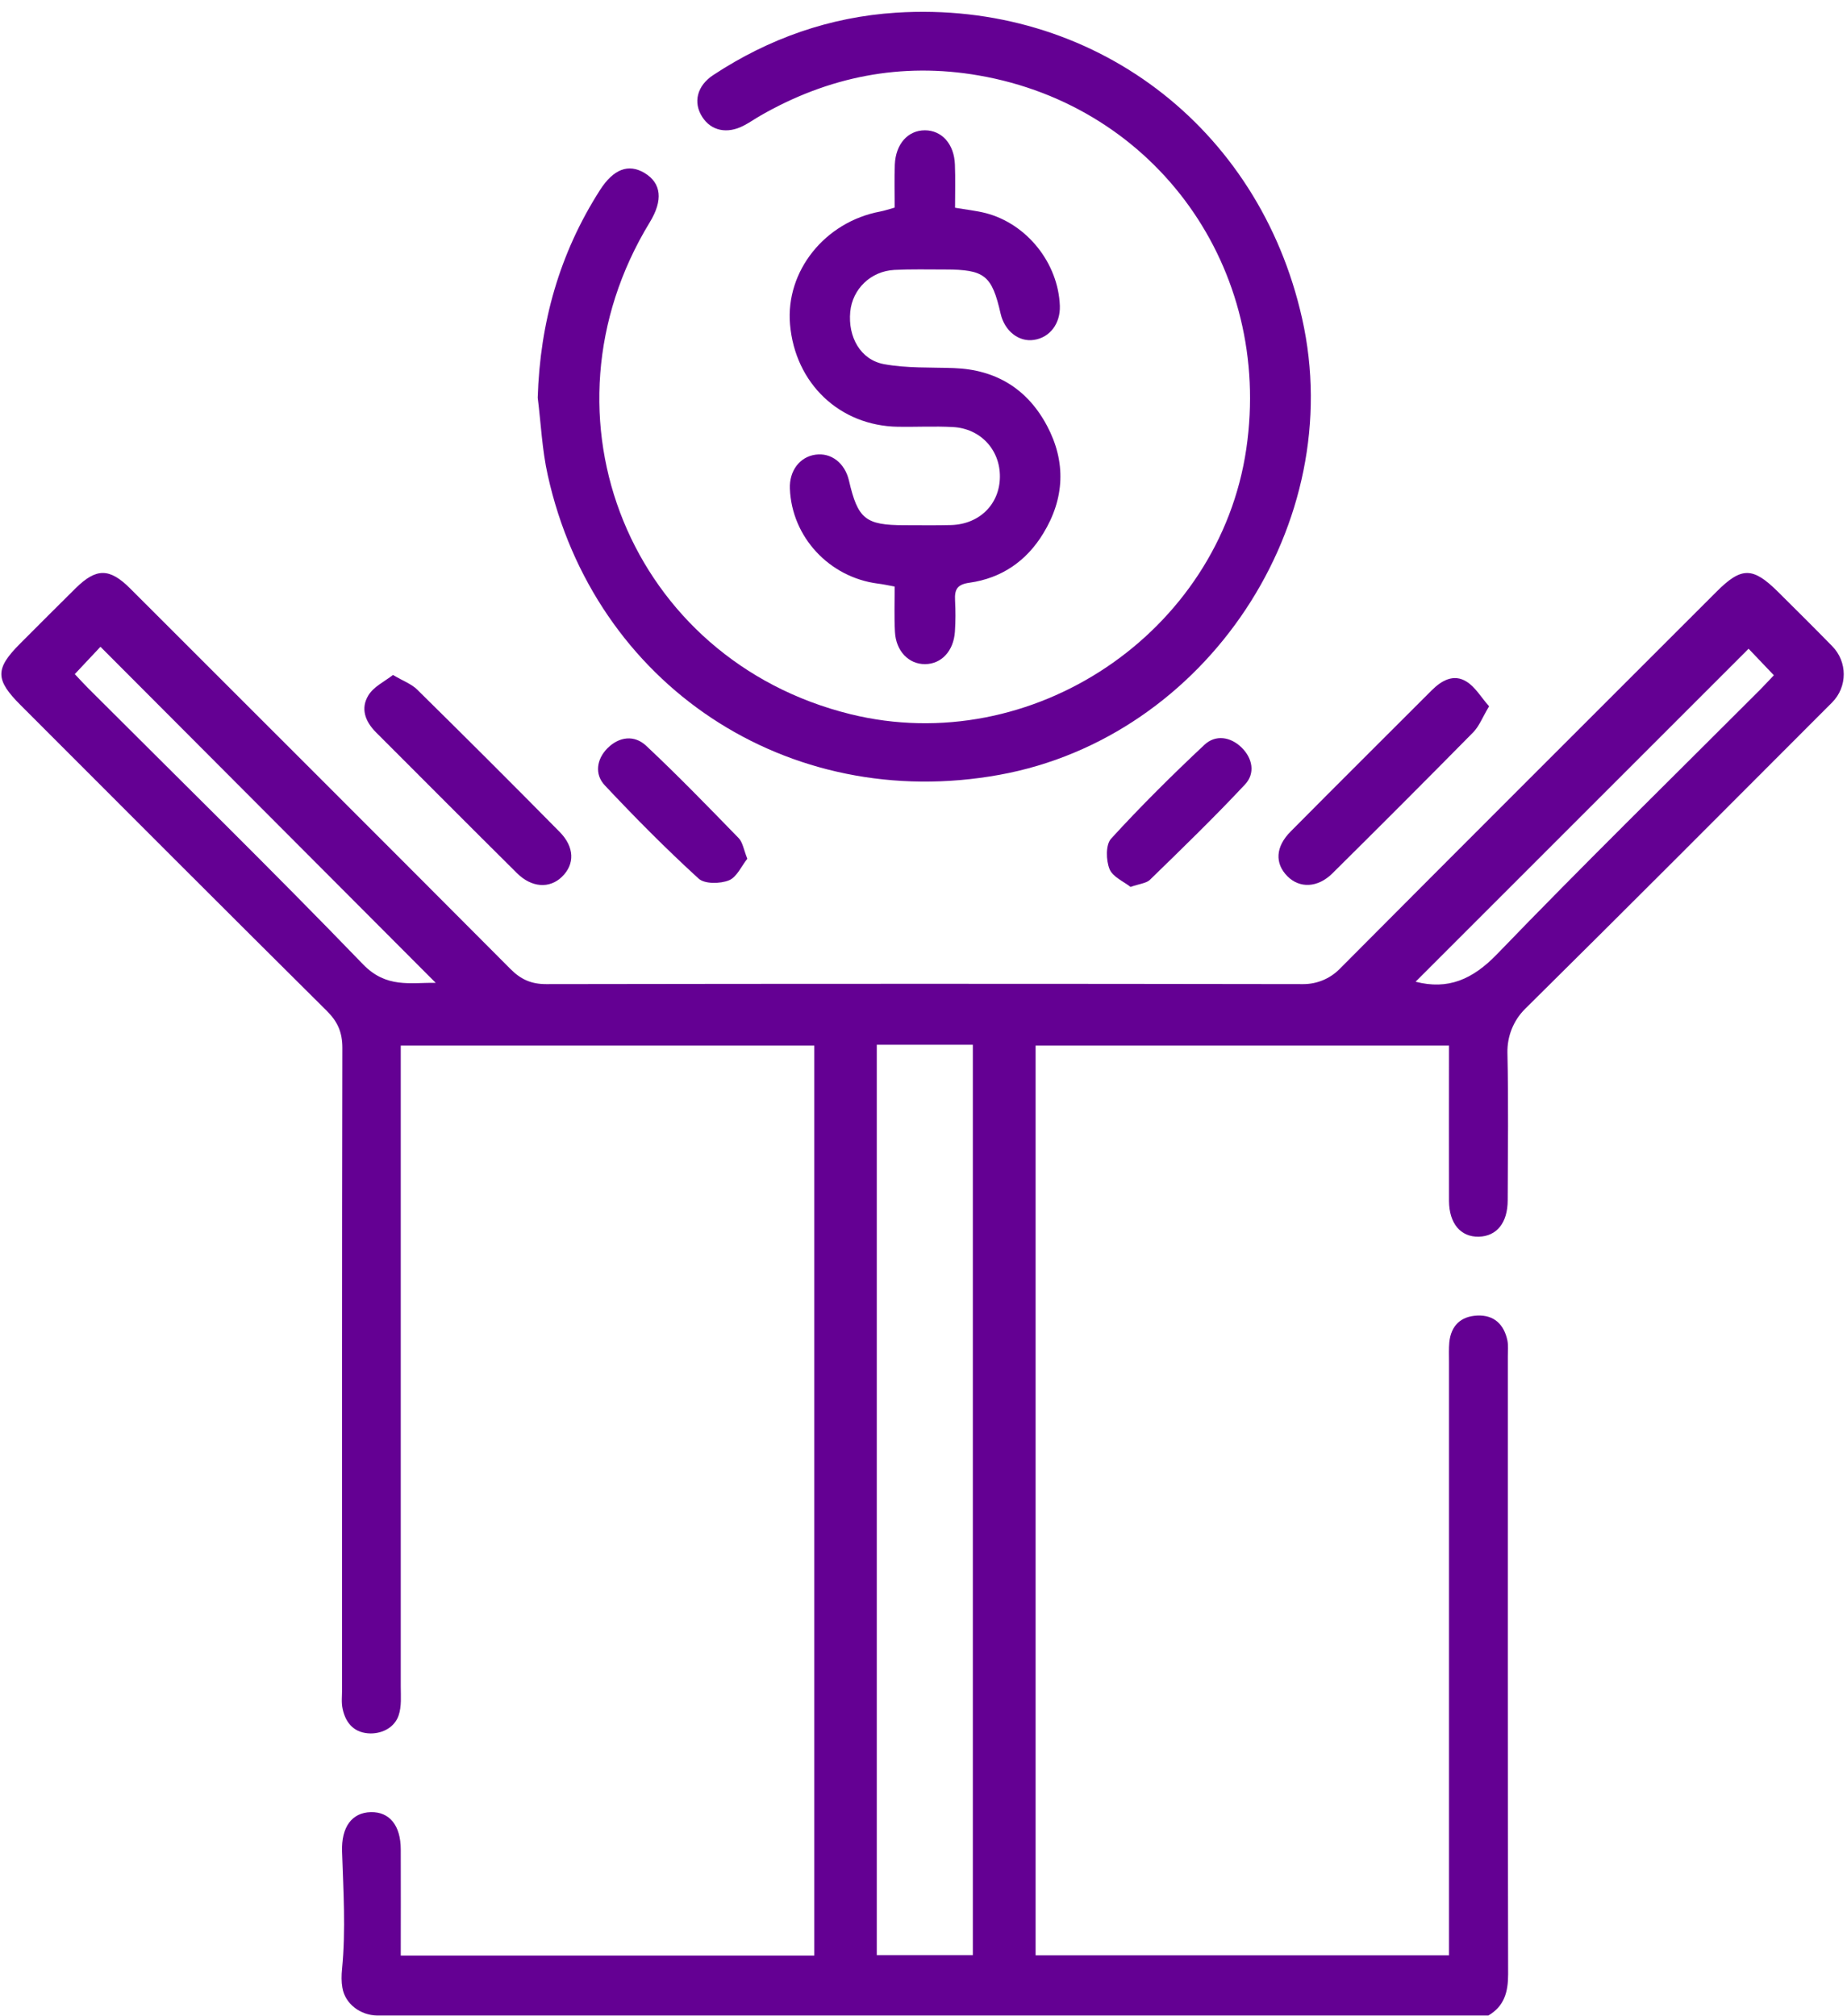
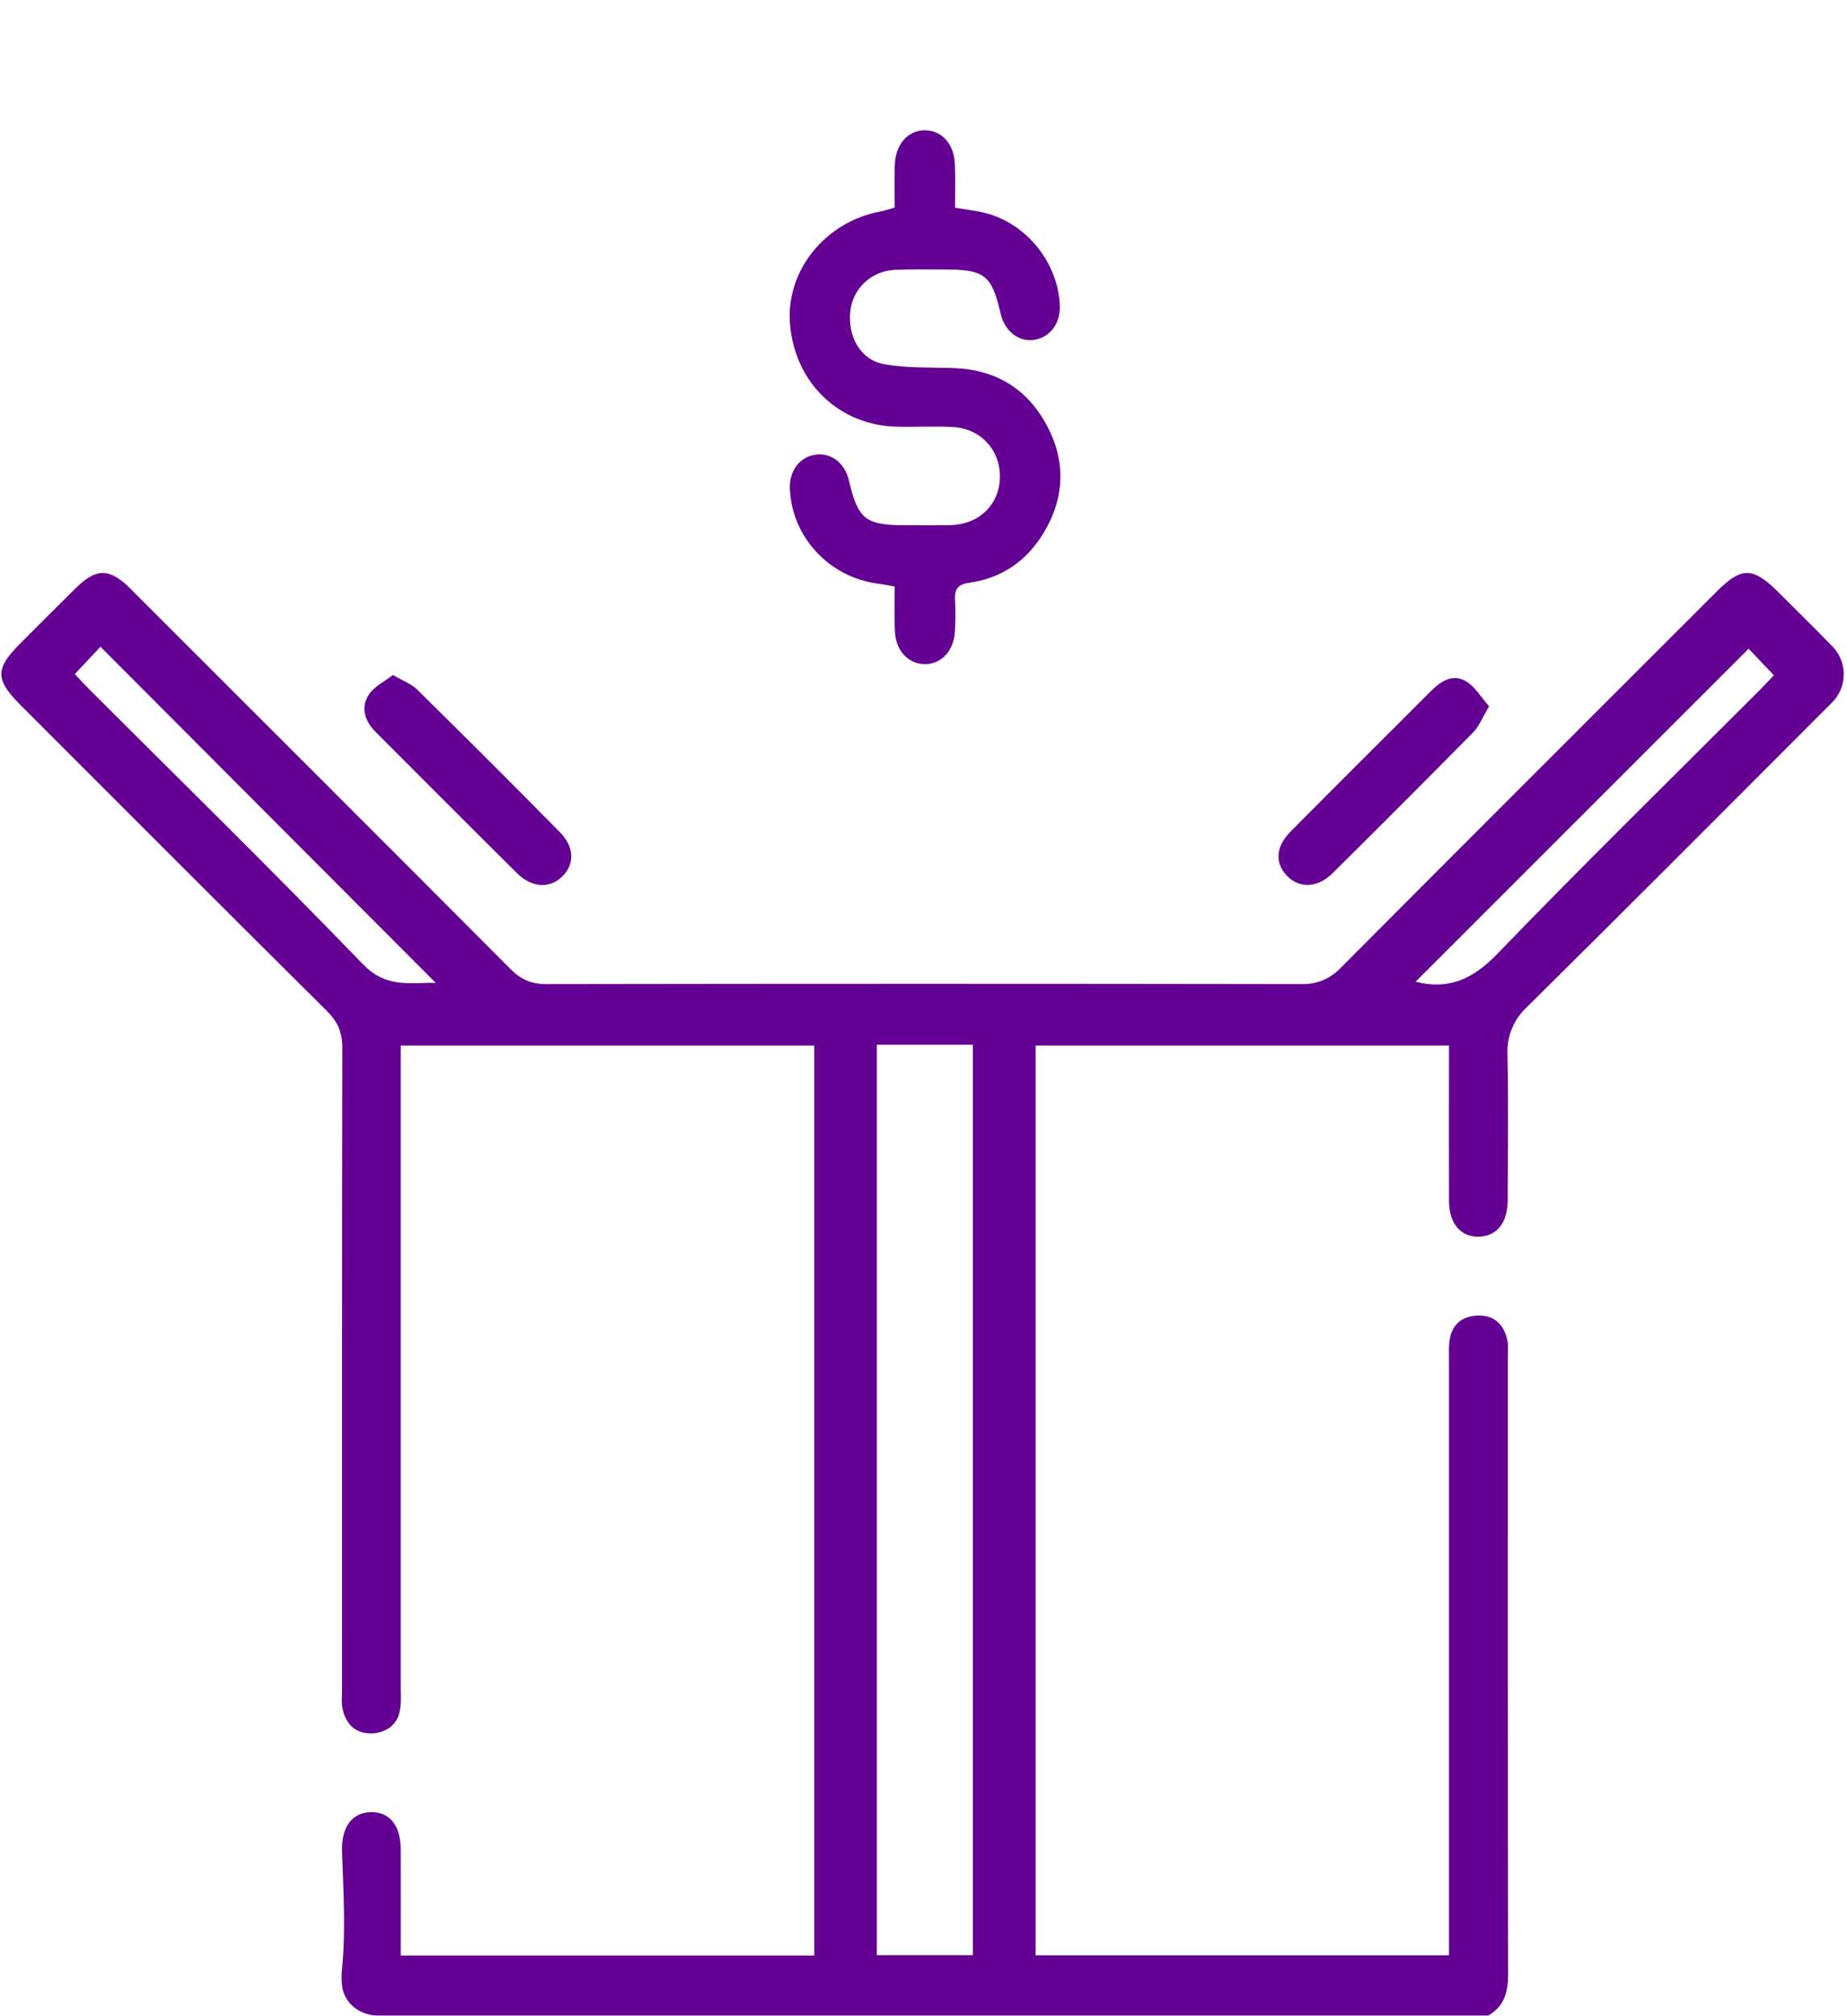
<svg xmlns="http://www.w3.org/2000/svg" width="153" height="167" viewBox="0 0 153 167" fill="none">
  <path d="M28.36 164.661C28.278 164.194 28.278 163.668 28.336 163.095C28.652 159.871 28.441 156.634 28.336 153.398C28.266 151.353 29.154 150.161 30.72 150.126C32.262 150.091 33.197 151.224 33.197 153.222C33.208 156.12 33.197 159.029 33.197 162.009H67.454V86.624H33.197C33.197 87.243 33.197 87.874 33.197 88.505C33.197 105.575 33.197 122.645 33.197 139.716C33.197 140.522 33.279 141.34 33.022 142.111C32.694 143.081 31.725 143.607 30.708 143.607C29.423 143.595 28.652 142.835 28.383 141.574C28.266 141.059 28.336 140.498 28.336 139.961C28.336 122.248 28.325 104.523 28.36 86.811C28.36 85.502 27.962 84.626 27.051 83.726C18.58 75.314 10.144 66.866 1.708 58.419C-0.407 56.304 -0.418 55.404 1.673 53.313C3.204 51.782 4.723 50.252 6.265 48.733C7.971 47.05 9.069 47.038 10.787 48.756C21.291 59.26 31.806 69.752 42.287 80.279C43.151 81.144 44.004 81.529 45.243 81.529C66.146 81.494 87.048 81.494 107.963 81.529C109.084 81.529 110.159 81.086 110.954 80.291C121.341 69.846 131.775 59.435 142.197 49.013C144.265 46.945 145.2 46.957 147.303 49.048C148.798 50.532 150.294 52.016 151.766 53.523C153.051 54.82 153.051 56.9 151.766 58.196C143.295 66.679 134.836 75.173 126.318 83.597C125.36 84.555 124.846 85.864 124.87 87.208C124.963 91.274 124.905 95.352 124.893 99.429C124.893 101.31 123.982 102.42 122.486 102.456C120.99 102.479 120.044 101.357 120.032 99.499C120.021 95.246 120.032 90.993 120.032 86.624H85.786V161.985H120.032C120.032 161.401 120.032 160.782 120.032 160.151C120.032 144.378 120.032 128.604 120.032 112.831C120.032 112.293 120.009 111.744 120.056 111.207C120.196 109.816 121.014 109.045 122.381 108.987C123.771 108.928 124.589 109.723 124.87 111.055C124.951 111.475 124.905 111.92 124.905 112.352C124.905 129.422 124.893 146.493 124.928 163.563C124.928 165.047 124.601 166.203 123.292 166.975H31.234C29.855 166.951 28.581 166.016 28.36 164.661ZM72.63 86.553C72.63 111.838 72.63 136.912 72.63 161.974C75.364 161.974 77.97 161.974 80.587 161.974C80.587 136.771 80.587 111.697 80.587 86.553C77.888 86.553 75.318 86.553 72.63 86.553ZM6.195 55.848C6.604 56.28 6.966 56.678 7.34 57.051C14.935 64.646 22.611 72.159 30.065 79.882C32.005 81.892 33.991 81.389 36.094 81.424C26.806 72.112 17.599 62.882 8.321 53.581C7.714 54.236 7.024 54.972 6.195 55.848ZM117.263 81.331C119.939 82.02 121.972 81.156 124.005 79.052C131.156 71.633 138.528 64.424 145.807 57.133C146.216 56.724 146.602 56.292 146.941 55.941C146.146 55.112 145.422 54.353 144.849 53.745C135.642 62.952 126.435 72.159 117.263 81.331Z" fill="#640093" />
-   <path d="M44.543 32.948C44.73 26.743 46.342 21.007 49.684 15.772C50.806 14.008 52.056 13.528 53.399 14.335C54.79 15.176 54.942 16.59 53.82 18.424C44.017 34.513 52.255 54.68 70.447 59.166C85.472 62.87 101.012 52.448 103.243 37.165C105.417 22.256 95.812 8.797 81.067 6.25C74.676 5.14 68.624 6.343 62.992 9.58C62.525 9.848 62.081 10.164 61.602 10.409C60.235 11.122 58.914 10.841 58.178 9.696C57.395 8.493 57.734 7.102 59.09 6.214C63.681 3.188 68.752 1.401 74.232 1.05C90.473 0.01 104.283 10.456 107.859 26.369C111.691 43.358 99.937 61.083 82.785 64.191C65.259 67.369 49.217 56.748 45.373 39.362C44.905 37.271 44.812 35.097 44.543 32.948Z" fill="#640093" />
  <path d="M74.113 48.593C73.54 48.487 73.12 48.394 72.711 48.347C68.68 47.821 65.584 44.48 65.432 40.484C65.373 39.012 66.238 37.855 67.546 37.668C68.855 37.481 69.988 38.357 70.327 39.818C71.063 42.996 71.694 43.51 74.919 43.51C76.216 43.51 77.513 43.533 78.81 43.498C81.158 43.417 82.806 41.757 82.829 39.514C82.853 37.271 81.228 35.495 78.927 35.378C77.419 35.296 75.9 35.378 74.393 35.355C69.568 35.285 65.864 31.779 65.443 26.872C65.069 22.467 68.318 18.39 72.909 17.525C73.272 17.455 73.622 17.338 74.113 17.198C74.113 15.994 74.078 14.814 74.124 13.634C74.195 11.928 75.211 10.795 76.613 10.795C78.015 10.795 79.043 11.928 79.102 13.634C79.149 14.814 79.114 15.994 79.114 17.209C80.06 17.373 80.866 17.455 81.649 17.653C85.073 18.541 87.666 21.801 87.795 25.341C87.842 26.802 86.977 27.959 85.657 28.157C84.395 28.356 83.215 27.421 82.888 25.984C82.163 22.806 81.567 22.327 78.284 22.327C76.882 22.327 75.468 22.292 74.078 22.362C72.127 22.467 70.608 23.951 70.432 25.832C70.234 27.912 71.274 29.805 73.225 30.167C75.118 30.517 77.081 30.424 79.02 30.494C82.514 30.622 85.108 32.223 86.732 35.273C88.321 38.264 88.192 41.302 86.416 44.199C85.026 46.489 82.958 47.903 80.305 48.277C79.277 48.417 79.067 48.849 79.114 49.737C79.16 50.602 79.16 51.467 79.102 52.331C78.997 53.932 77.98 55.019 76.625 55.019C75.281 55.03 74.218 53.944 74.136 52.355C74.066 51.105 74.113 49.878 74.113 48.593Z" fill="#640093" />
  <path d="M32.553 55.918C33.382 56.409 34.071 56.654 34.55 57.121C38.511 61.024 42.449 64.95 46.351 68.911C47.601 70.173 47.625 71.598 46.55 72.638C45.533 73.631 44.038 73.549 42.823 72.334C38.909 68.455 35.03 64.552 31.139 60.662C30.239 59.762 29.854 58.675 30.52 57.6C30.952 56.888 31.828 56.479 32.553 55.918Z" fill="#640093" />
  <path d="M123.351 58.512C122.802 59.435 122.533 60.159 122.042 60.662C118.175 64.588 114.284 68.478 110.37 72.358C109.155 73.561 107.647 73.608 106.643 72.591C105.591 71.528 105.649 70.149 106.923 68.876C110.802 64.962 114.705 61.083 118.595 57.192C119.413 56.374 120.418 55.801 121.481 56.467C122.206 56.911 122.685 57.764 123.351 58.512Z" fill="#640093" />
-   <path d="M61.905 71.143C61.426 71.739 61.041 72.662 60.386 72.93C59.662 73.222 58.377 73.246 57.874 72.79C55.175 70.325 52.593 67.719 50.093 65.055C49.24 64.144 49.415 62.894 50.326 61.982C51.296 61.013 52.558 60.872 53.528 61.784C56.157 64.249 58.669 66.843 61.181 69.425C61.52 69.764 61.601 70.371 61.905 71.143Z" fill="#640093" />
-   <path d="M93.65 73.479C93.1 73.035 92.166 72.65 91.909 71.995C91.617 71.271 91.582 69.986 92.037 69.483C94.502 66.784 97.108 64.202 99.772 61.702C100.683 60.849 101.922 61.024 102.845 61.924C103.768 62.823 103.99 64.073 103.137 64.985C100.602 67.695 97.938 70.278 95.274 72.871C94.982 73.175 94.409 73.21 93.65 73.479Z" fill="#640093" />
</svg>